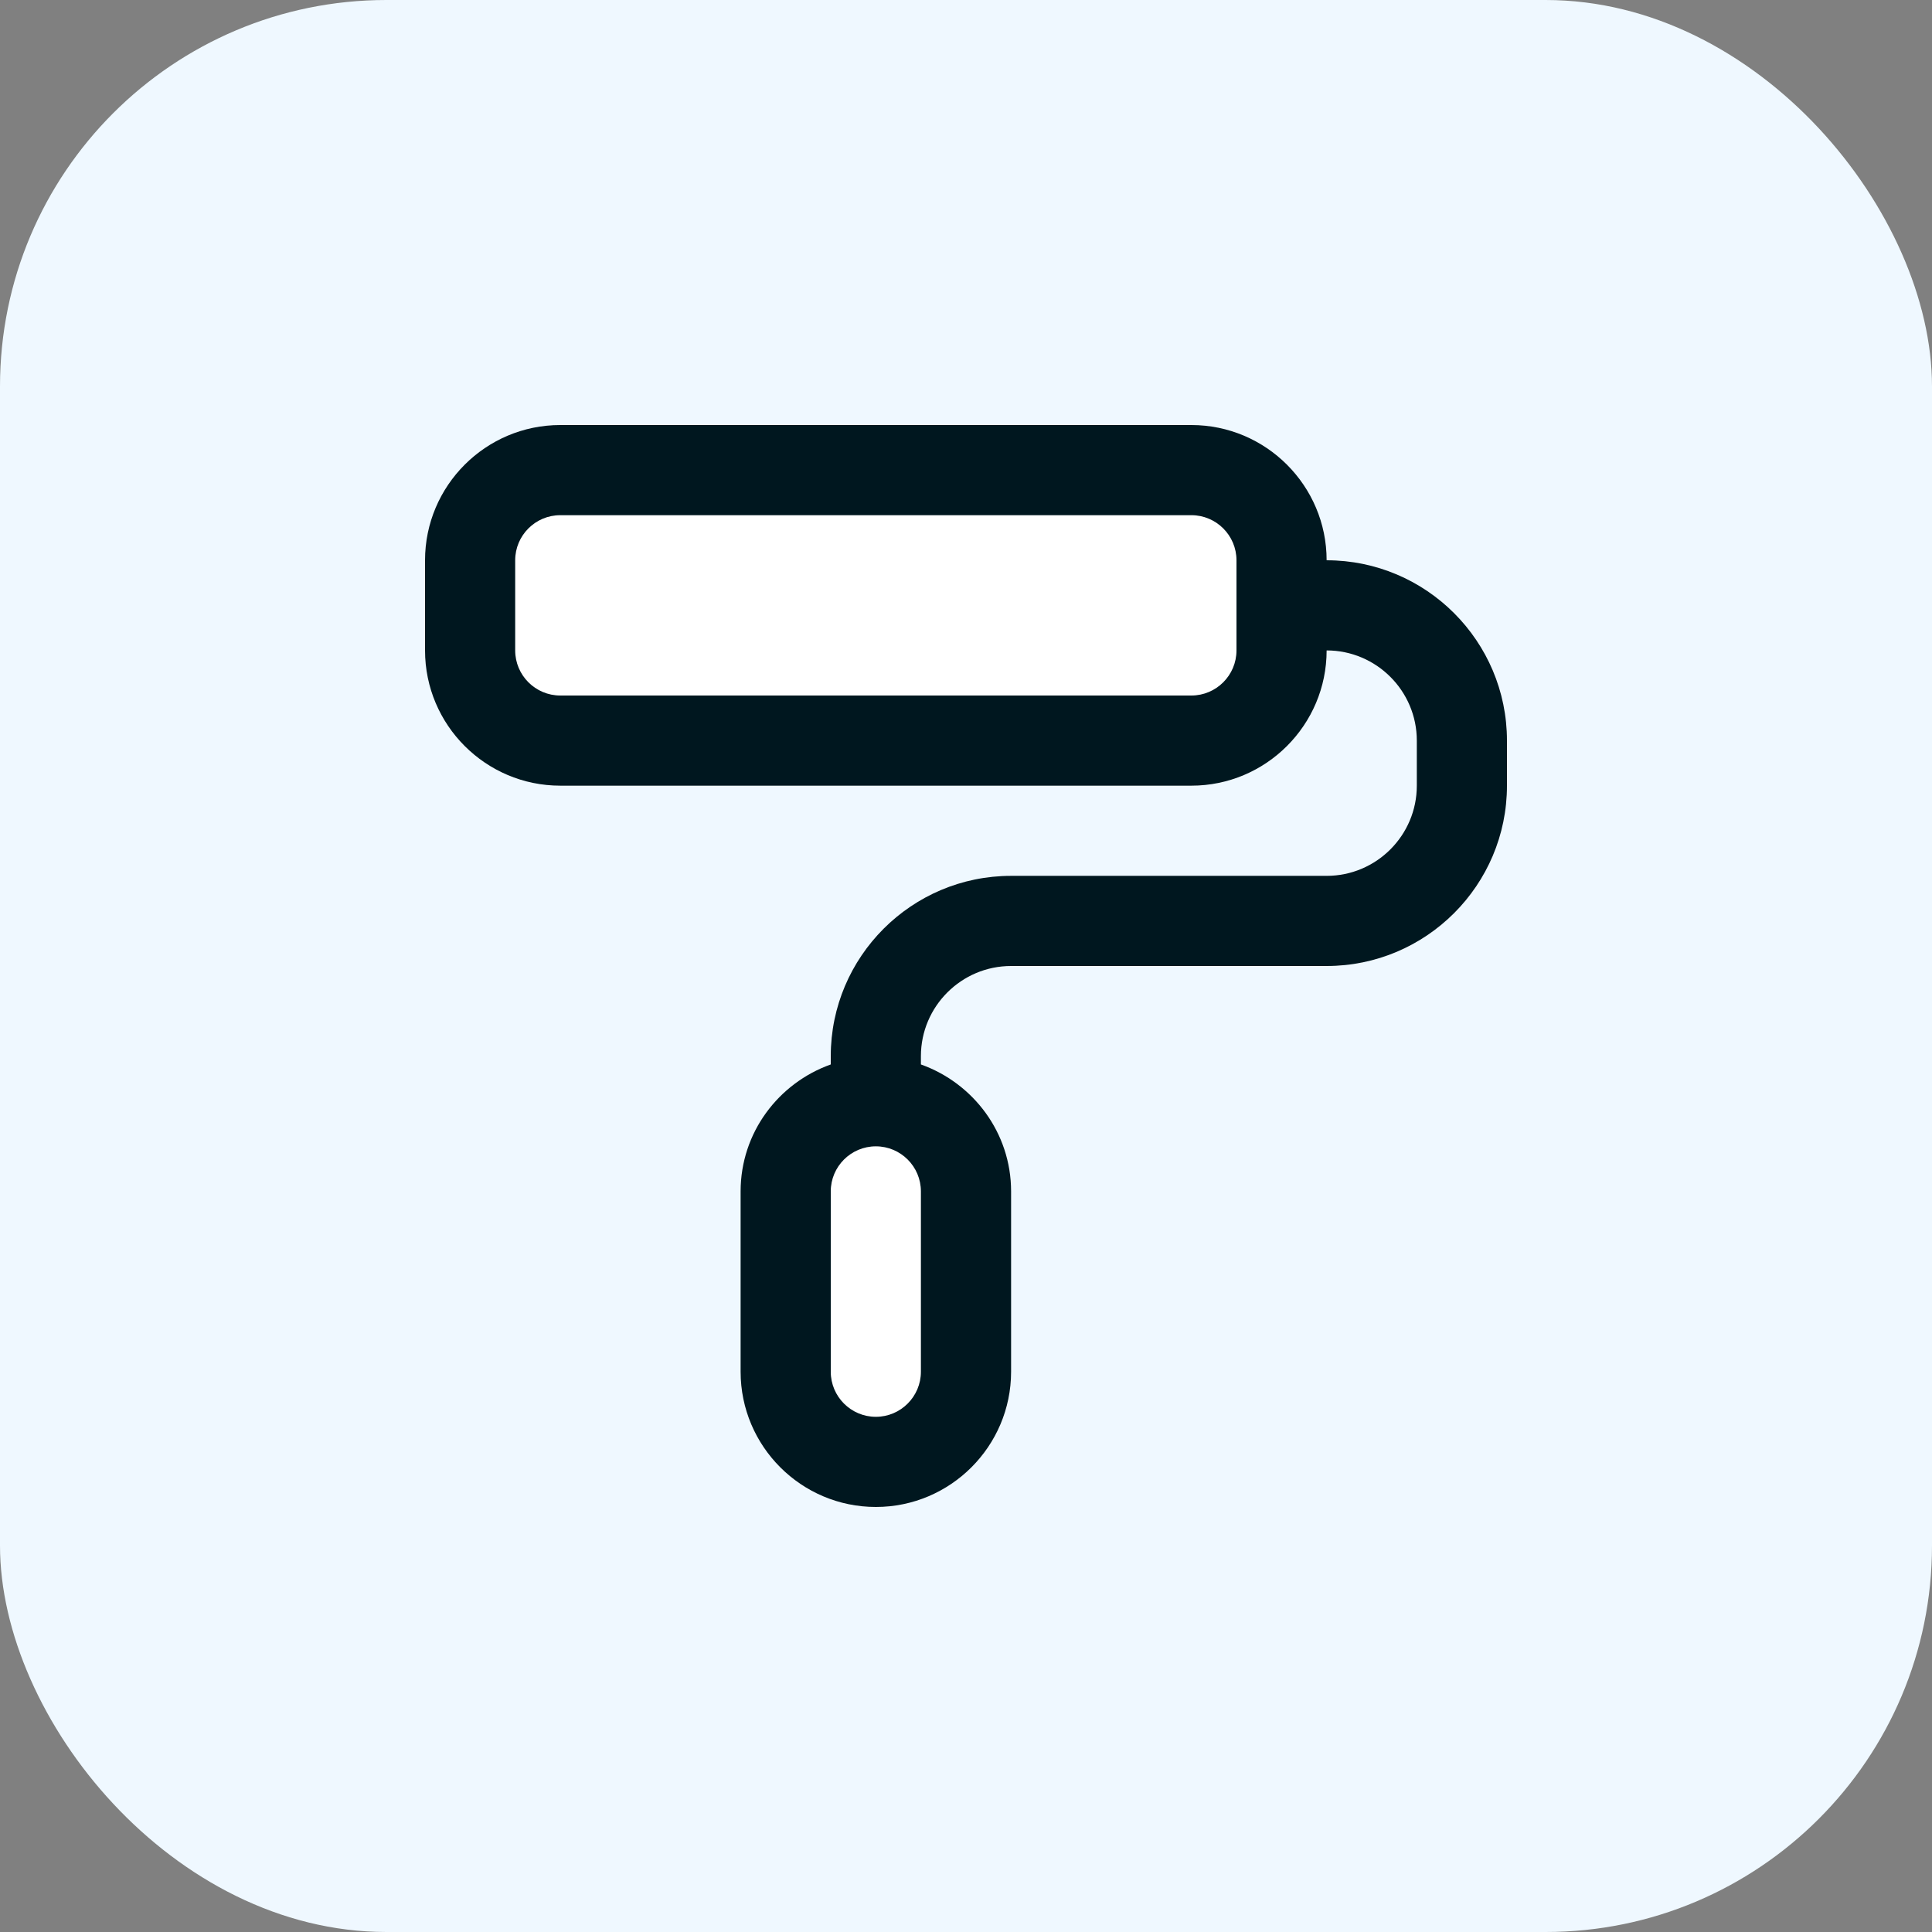
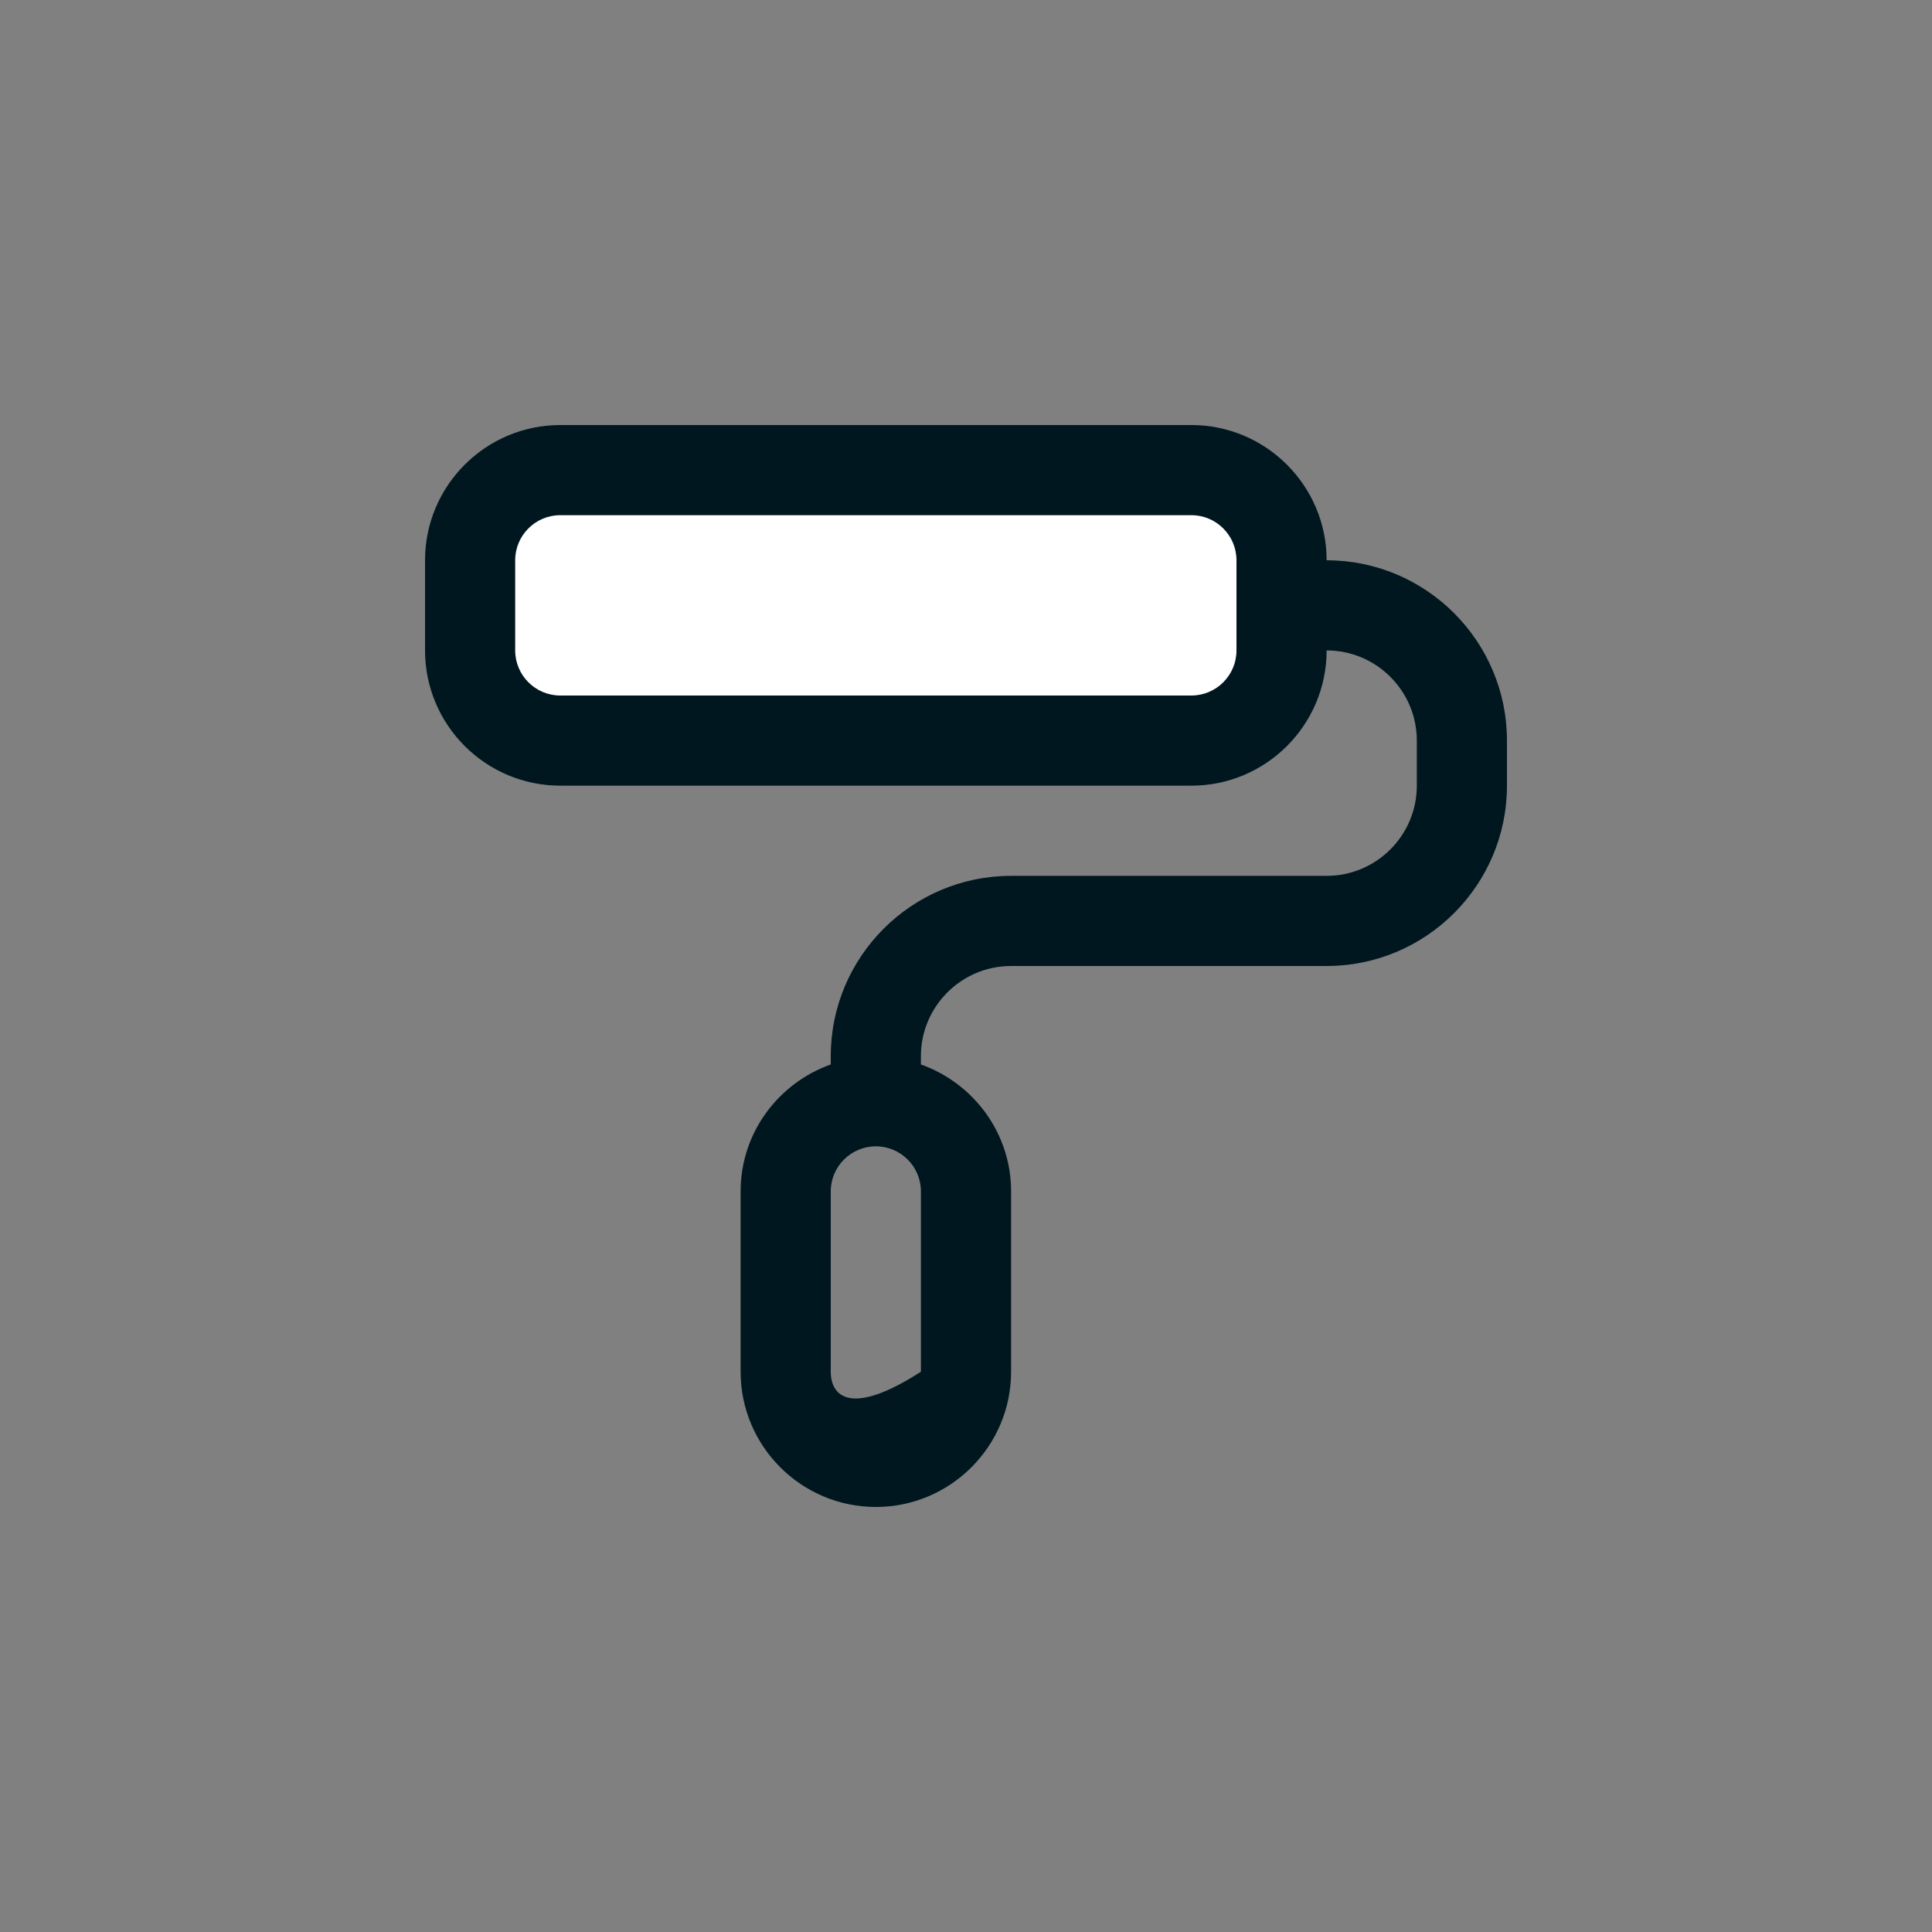
<svg xmlns="http://www.w3.org/2000/svg" fill="none" viewBox="0 0 50 50" height="50" width="50">
  <rect x="0" y="0" width="50" height="50" fill="#808080" stroke="none" />
-   <rect fill="#EFF8FF" rx="10" height="50" width="50" />
  <g clip-path="url(#clip0_37_465)">
    <rect fill="white" height="5" width="19" y="13" x="13" />
-     <rect fill="white" height="9" width="3" y="29" x="21" />
-     <path fill="#00171F" d="M34.333 14.5C34.333 12.57 32.763 11 30.833 11H14.5C12.57 11 11 12.57 11 14.5V16.833C11 18.763 12.57 20.333 14.5 20.333H30.833C32.763 20.333 34.333 18.763 34.333 16.833C35.62 16.833 36.667 17.88 36.667 19.167V20.333C36.667 21.62 35.62 22.667 34.333 22.667H26.167C23.593 22.667 21.5 24.76 21.5 27.333V27.548C20.145 28.031 19.167 29.314 19.167 30.833V35.5C19.167 37.43 20.737 39 22.667 39C24.596 39 26.167 37.43 26.167 35.5V30.833C26.167 29.314 25.188 28.031 23.833 27.548V27.333C23.833 26.047 24.88 25 26.167 25H34.333C36.907 25 39 22.907 39 20.333V19.167C39 16.593 36.907 14.5 34.333 14.5ZM32 16.833C32 17.477 31.476 18 30.833 18H14.5C13.857 18 13.333 17.477 13.333 16.833V14.5C13.333 13.856 13.857 13.333 14.5 13.333H30.833C31.476 13.333 32 13.856 32 14.5V16.833ZM23.833 35.5C23.833 36.144 23.309 36.667 22.667 36.667C22.024 36.667 21.5 36.144 21.5 35.5V30.833C21.5 30.189 22.024 29.667 22.667 29.667C23.309 29.667 23.833 30.189 23.833 30.833V35.5Z" />
+     <path fill="#00171F" d="M34.333 14.5C34.333 12.57 32.763 11 30.833 11H14.5C12.57 11 11 12.57 11 14.5V16.833C11 18.763 12.57 20.333 14.5 20.333H30.833C32.763 20.333 34.333 18.763 34.333 16.833C35.62 16.833 36.667 17.88 36.667 19.167V20.333C36.667 21.62 35.62 22.667 34.333 22.667H26.167C23.593 22.667 21.5 24.76 21.5 27.333V27.548C20.145 28.031 19.167 29.314 19.167 30.833V35.5C19.167 37.43 20.737 39 22.667 39C24.596 39 26.167 37.43 26.167 35.5V30.833C26.167 29.314 25.188 28.031 23.833 27.548V27.333C23.833 26.047 24.88 25 26.167 25H34.333C36.907 25 39 22.907 39 20.333V19.167C39 16.593 36.907 14.5 34.333 14.5ZM32 16.833C32 17.477 31.476 18 30.833 18H14.5C13.857 18 13.333 17.477 13.333 16.833V14.5C13.333 13.856 13.857 13.333 14.5 13.333H30.833C31.476 13.333 32 13.856 32 14.5V16.833ZM23.833 35.5C22.024 36.667 21.5 36.144 21.5 35.5V30.833C21.5 30.189 22.024 29.667 22.667 29.667C23.309 29.667 23.833 30.189 23.833 30.833V35.5Z" />
  </g>
  <defs>
    <clipPath id="clip0_37_465">
      <rect transform="translate(11 11)" fill="white" height="28" width="28" />
    </clipPath>
  </defs>
</svg>